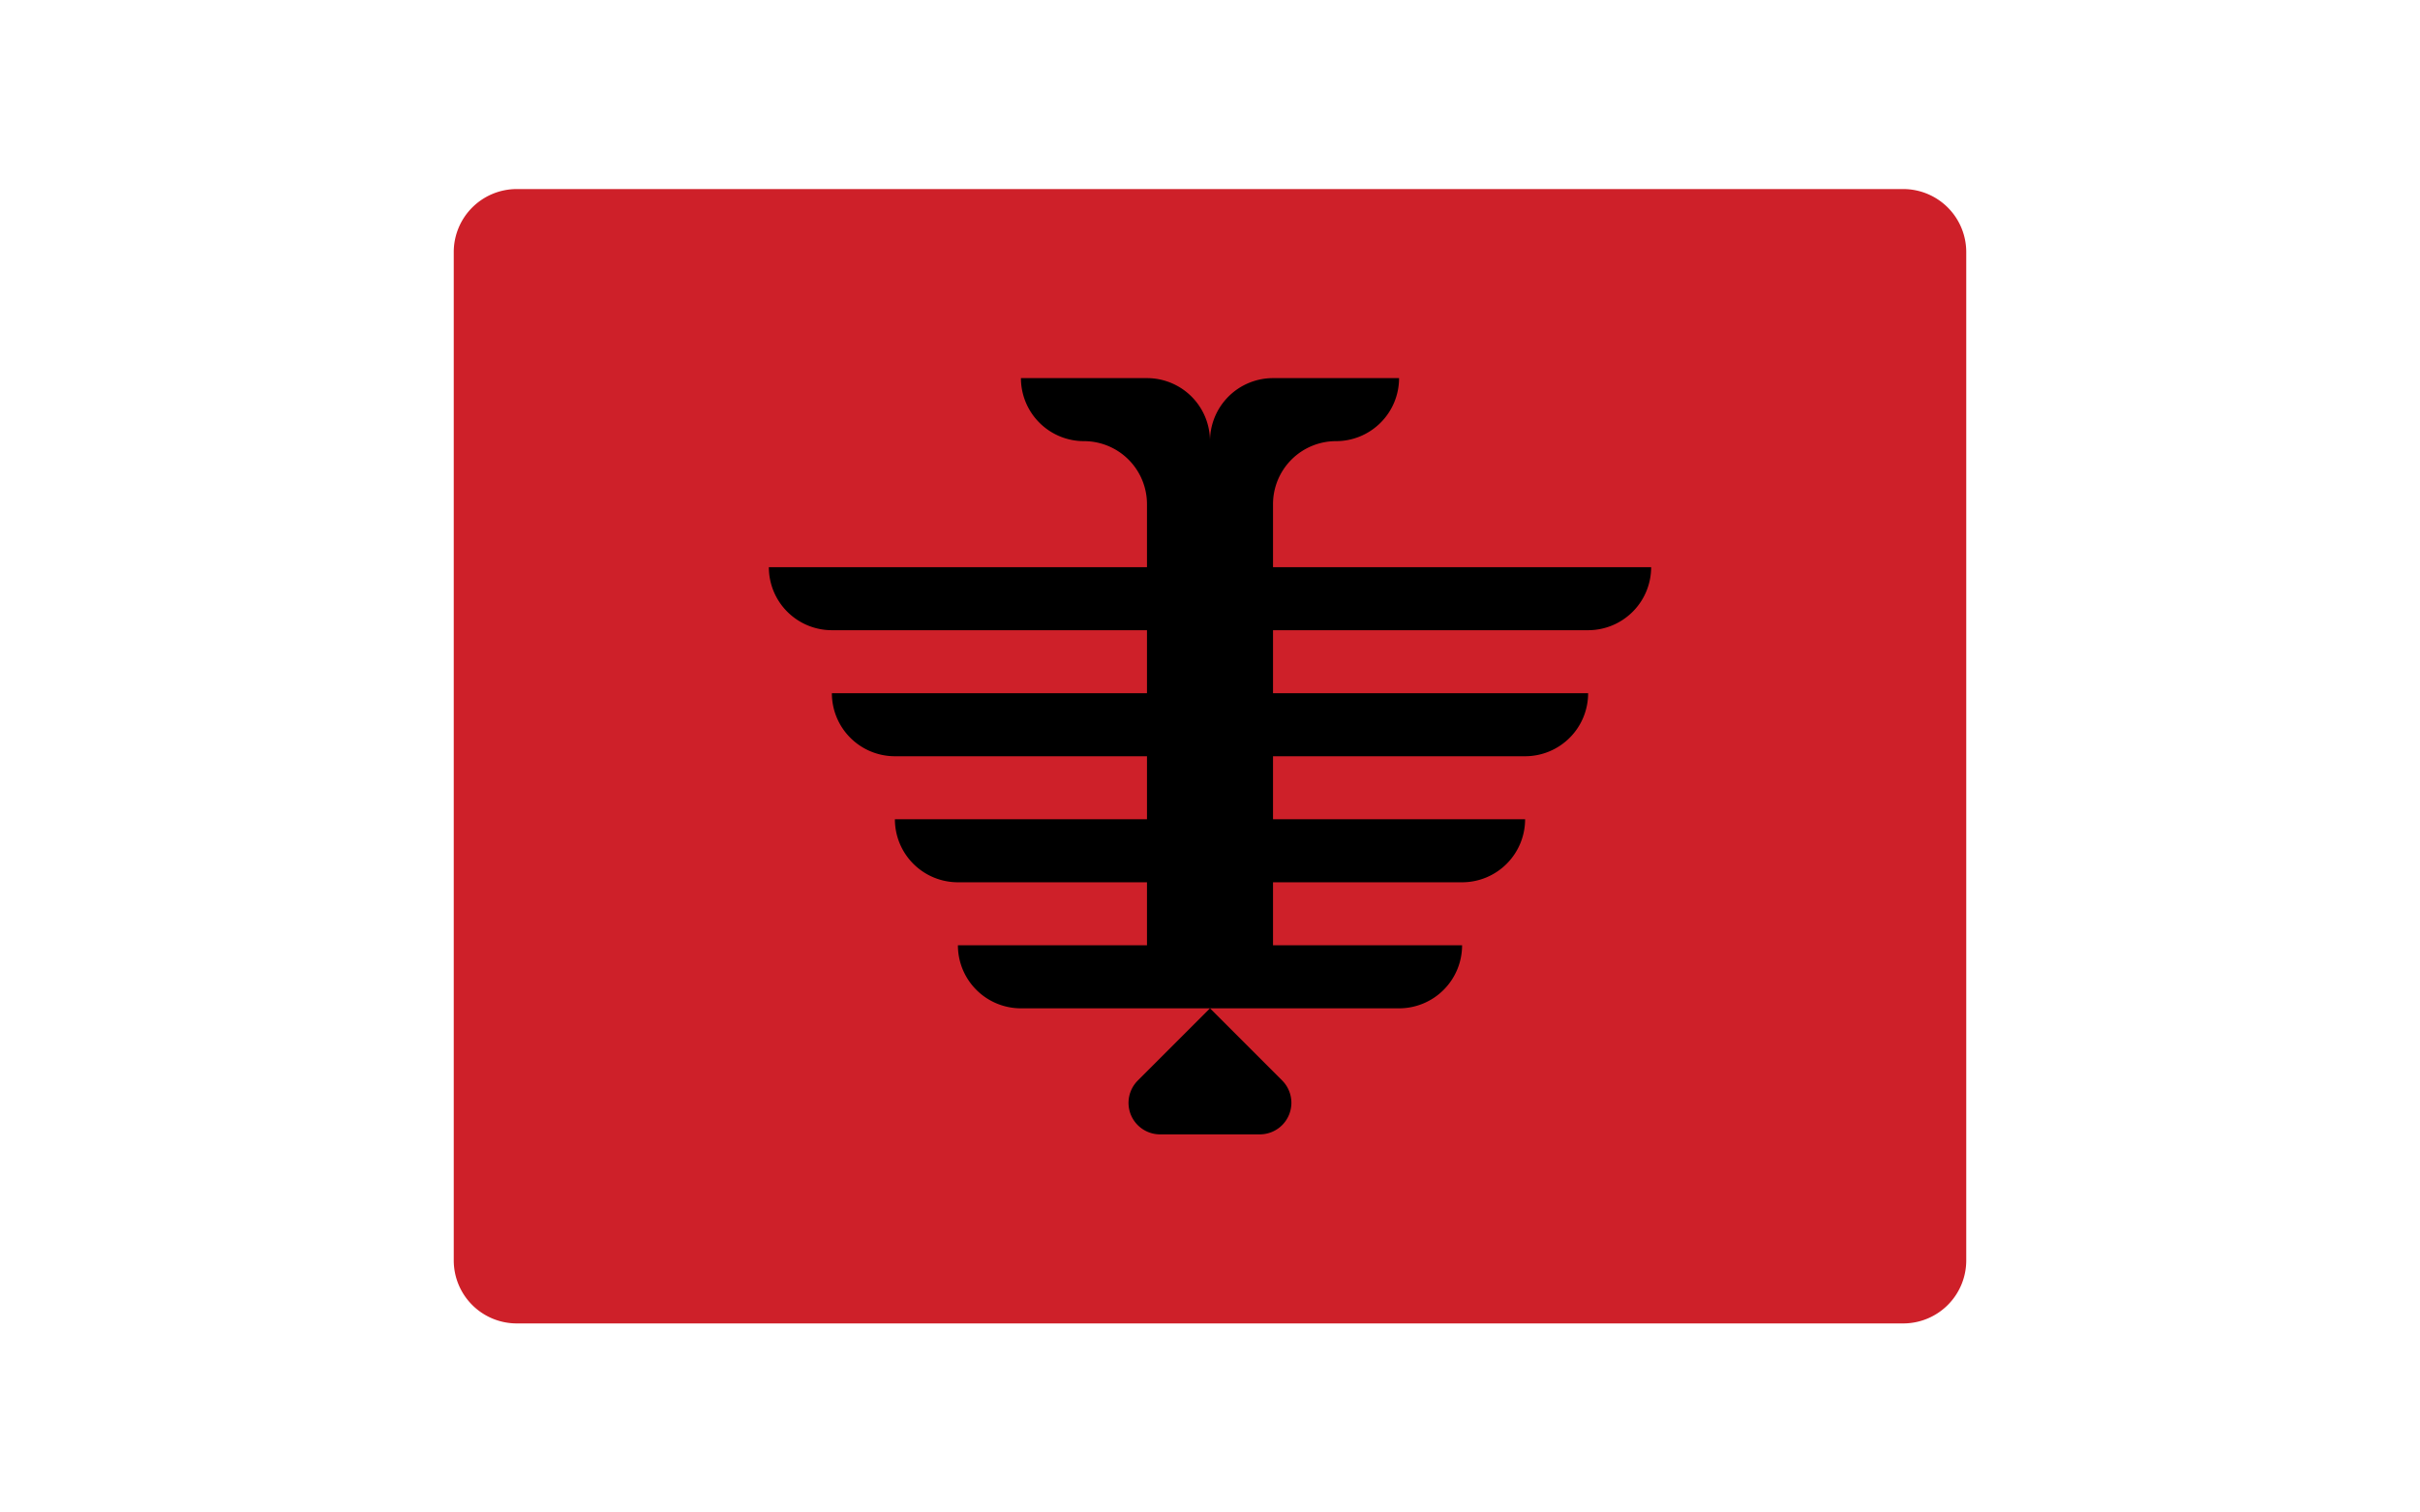
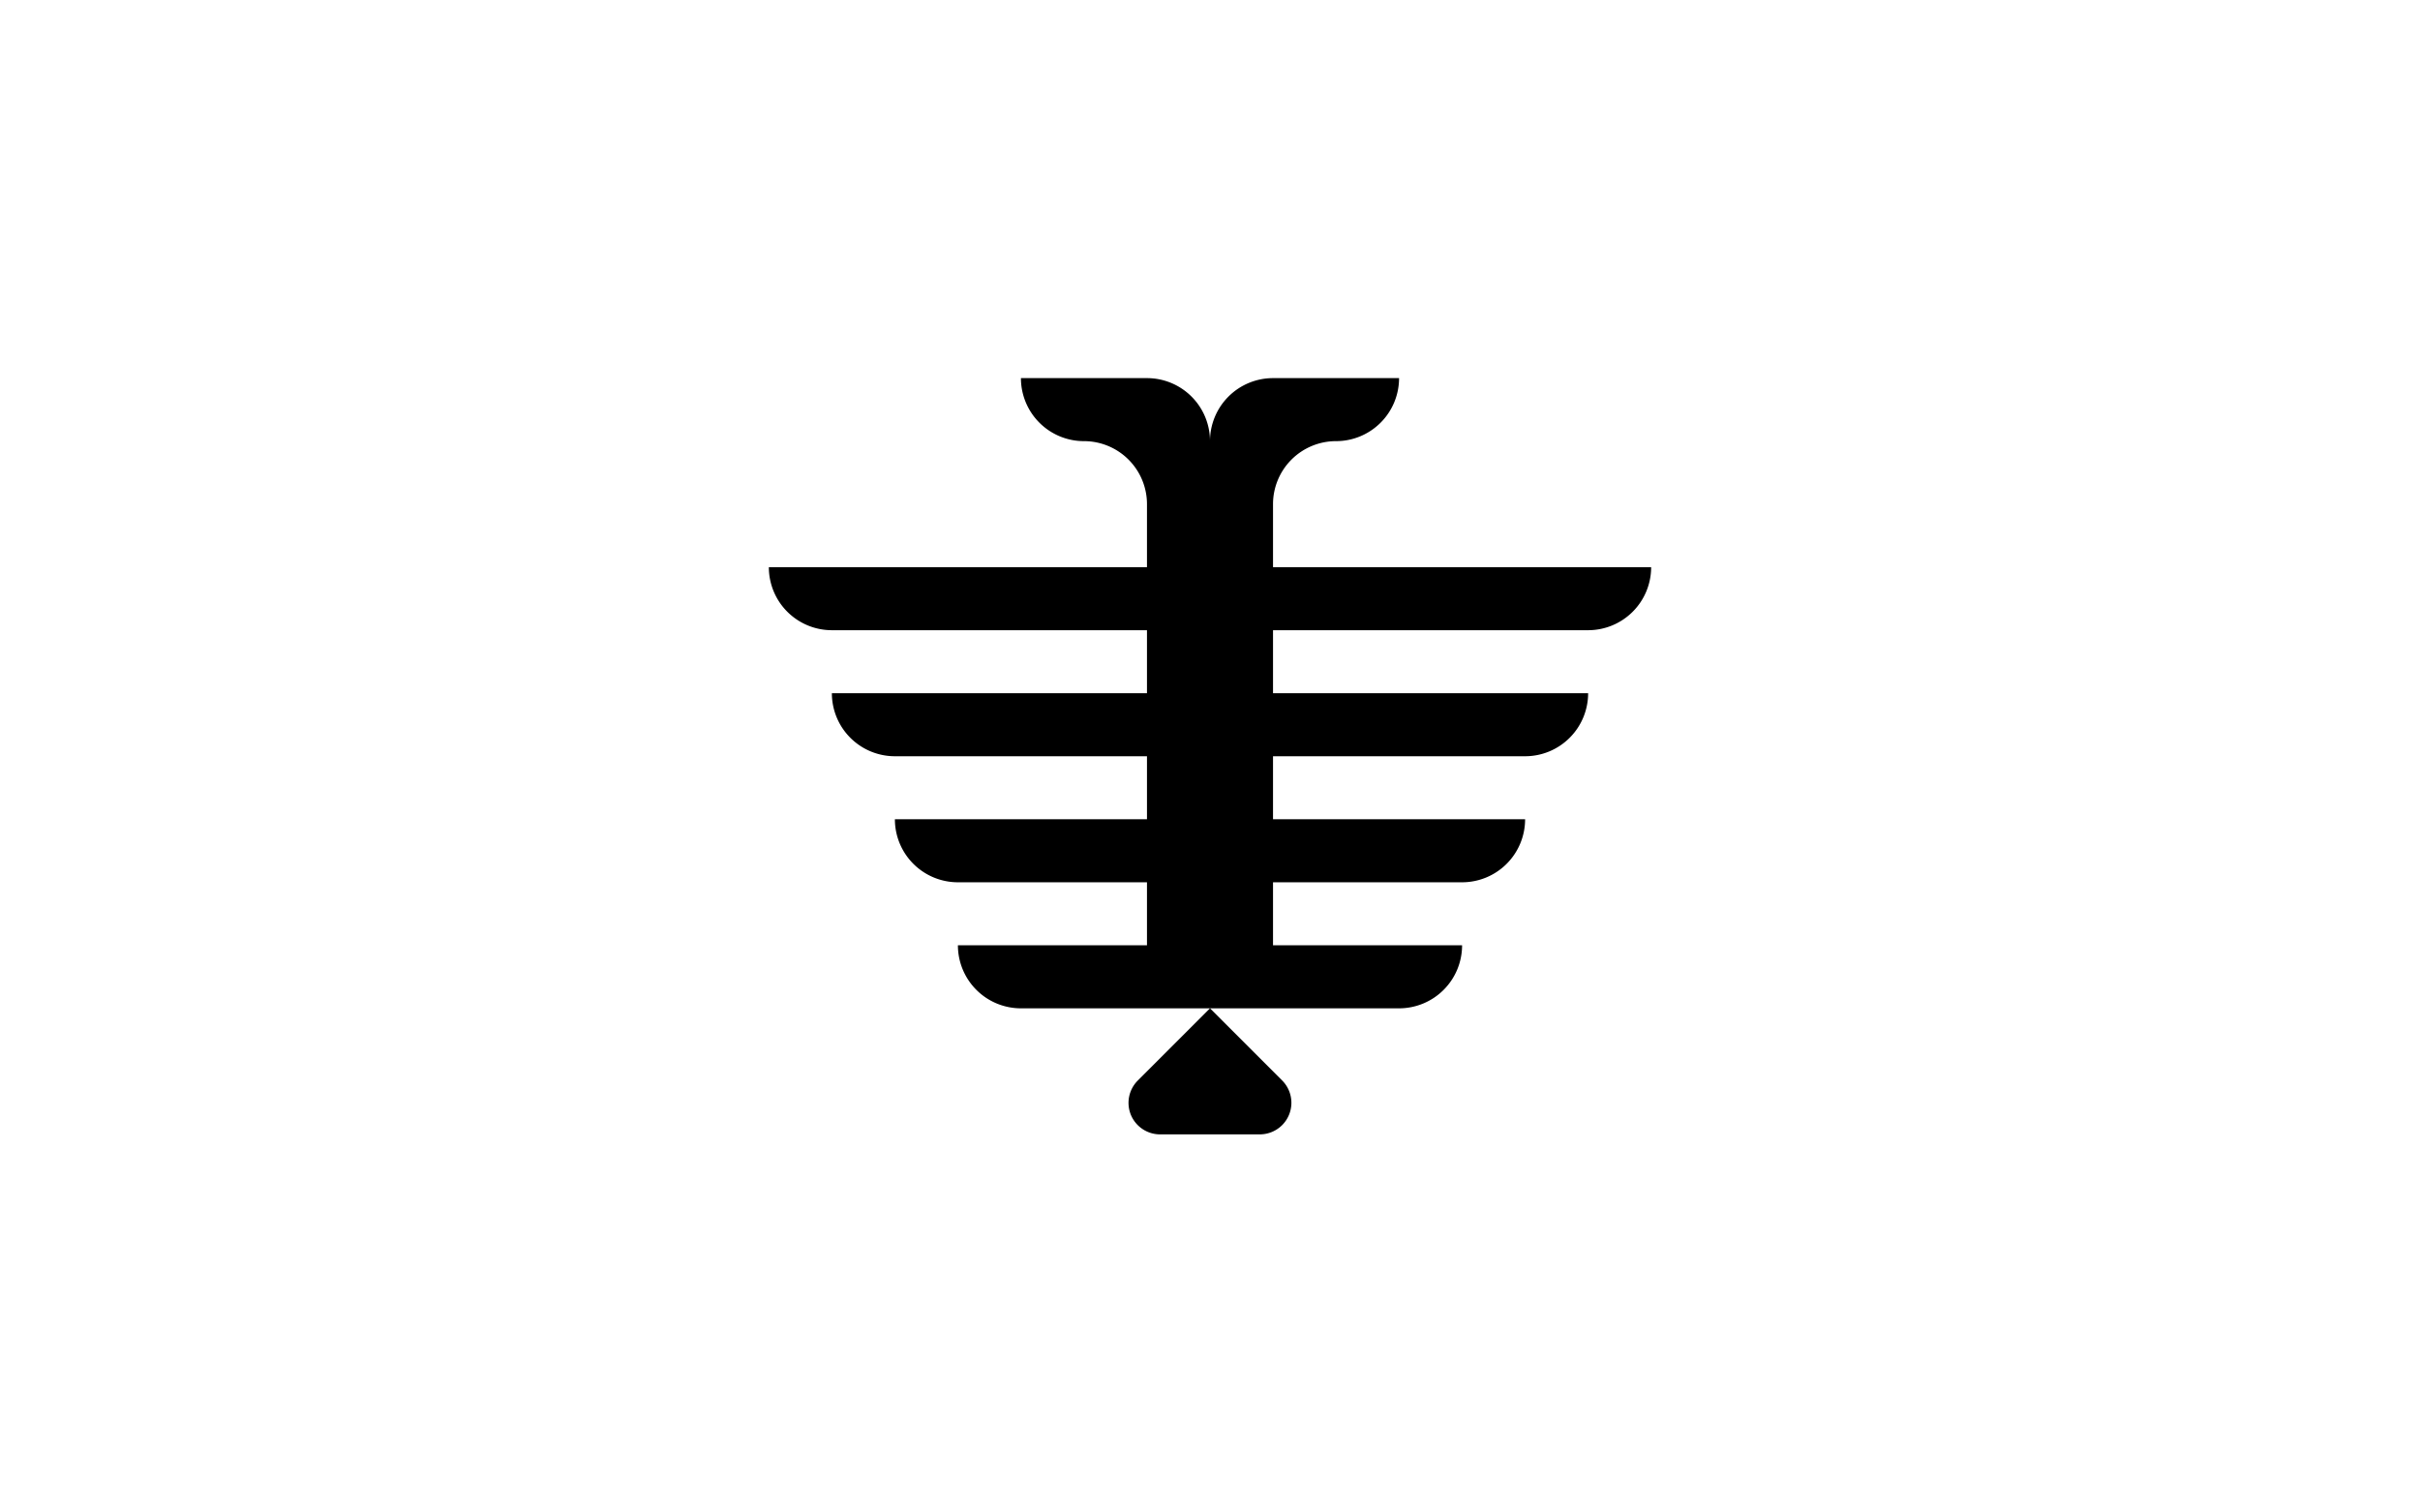
<svg xmlns="http://www.w3.org/2000/svg" height="30px" x="0" y="0" viewBox="0 0 48 48">
-   <path fill="#CE2029" d="M48 40a2 2 0 01-2 2H2a2 2 0 01-2-2V8a2 2 0 012-2h44a2 2 0 012 2v32z" />
  <path d="M21.49 35.383c.156.373.52.617.924.617h3.172a1.002 1.002 0 00.707-1.707L24 32l-2.293 2.293a1.002 1.002 0 00-.217 1.09zM26 18v-2a2 2 0 012-2 2 2 0 002-2h-4a2 2 0 00-2 2 2 2 0 00-2-2h-4a2 2 0 002 2 2 2 0 012 2v2H10a2 2 0 002 2h10v2H12a2 2 0 002 2h8v2h-8a2 2 0 002 2h6v2h-6a2 2 0 002 2h12a2 2 0 002-2h-6v-2h6a2 2 0 002-2h-8v-2h8a2 2 0 002-2H26v-2h10a2 2 0 002-2H26z" />
</svg>